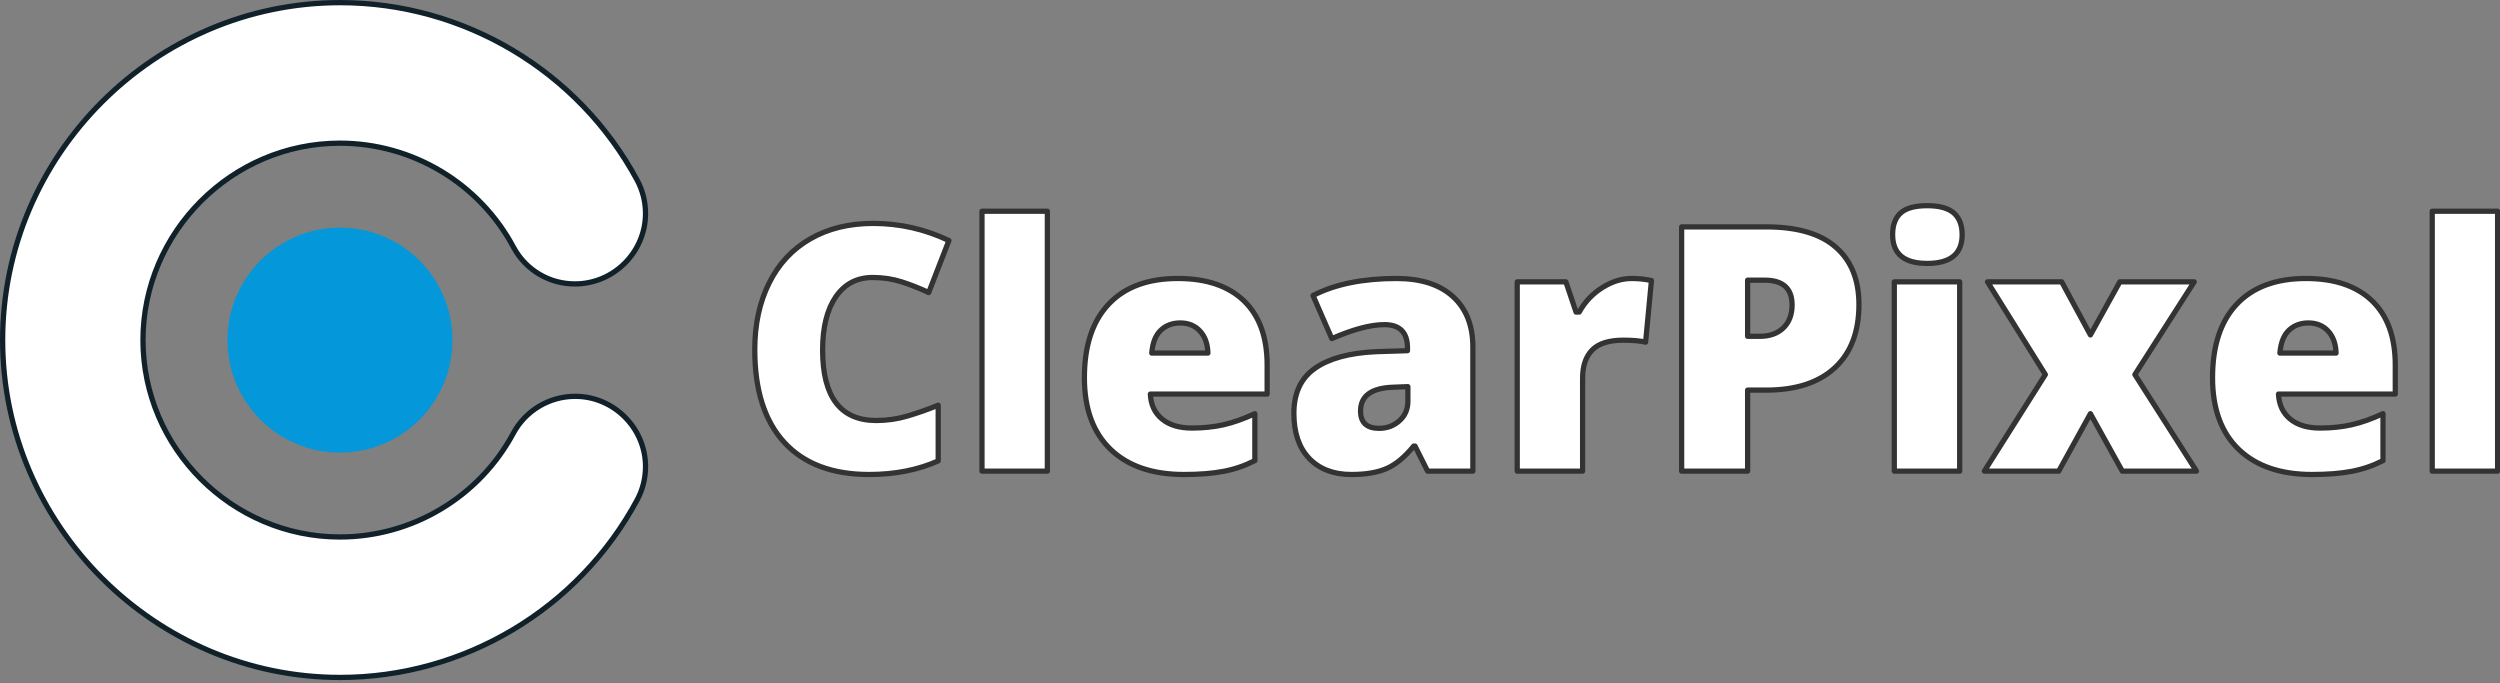
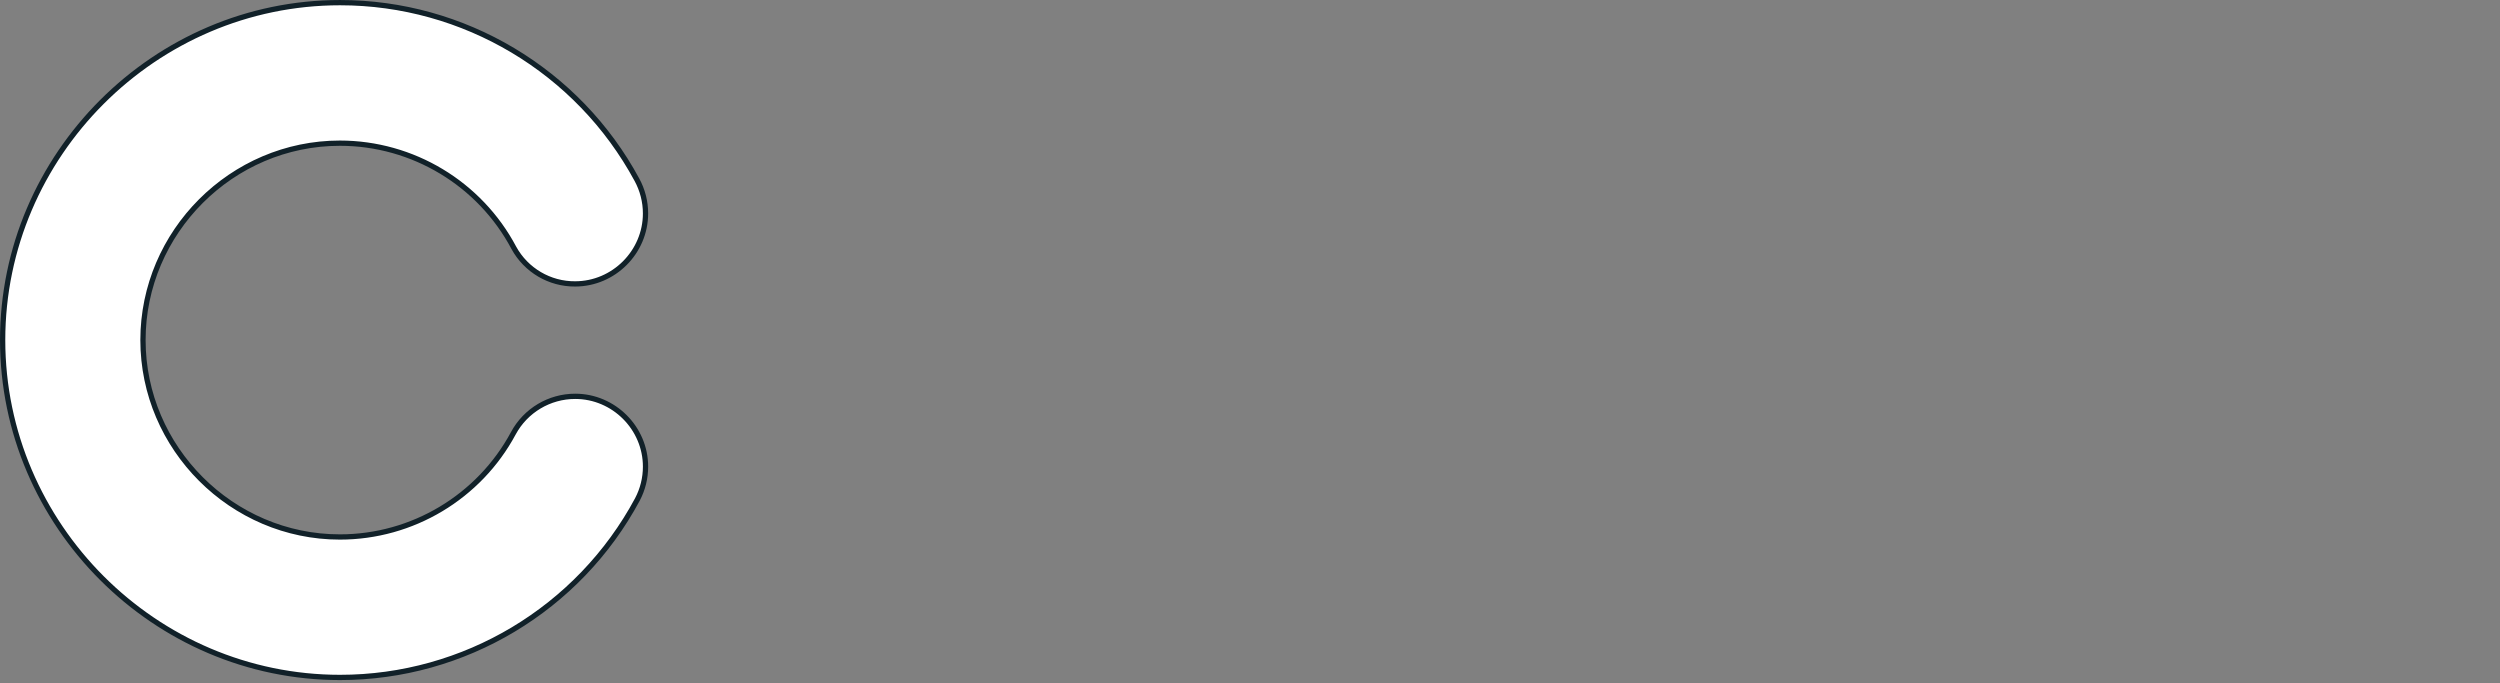
<svg xmlns="http://www.w3.org/2000/svg" width="100%" height="100%" viewBox="0 0 472 129" version="1.1" xml:space="preserve" style="fill-rule:evenodd;clip-rule:evenodd;stroke-linejoin:round;stroke-miterlimit:2;">
  <rect x="0" y="0" width="472" height="129" fill="#808080" stroke="none" />
  <g transform="matrix(1,0,0,1,-16.02,-13.151)">
    <g transform="matrix(1.274,0,0,1.274,16.52,13.651)">
      <g>
-         <rect x="0" y="0" width="60" height="62.978" style="fill:rgb(51,51,51);fill-opacity:0;" />
        <g transform="matrix(1,0,0,1,-0.011,0.011)">
          <g>
            <path d="M84.85,58.33C84.854,58.33 84.859,58.33 84.863,58.33C90.579,58.33 95.283,63.034 95.283,68.75C95.283,70.444 94.87,72.112 94.08,73.61C85.386,89.83 68.414,99.989 50.011,99.989C22.582,99.989 0.011,77.419 0.011,49.989C0.011,22.56 22.582,-0.011 50.011,-0.011C68.354,-0.011 85.28,10.083 94,26.22C94.84,27.756 95.281,29.479 95.281,31.23C95.281,36.95 90.58,41.659 84.86,41.67C81.083,41.7 77.583,39.643 75.77,36.33C70.718,26.797 60.776,20.814 49.987,20.814C33.979,20.814 20.807,33.987 20.807,49.994C20.807,66.002 33.979,79.174 49.987,79.174C60.723,79.174 70.625,73.25 75.7,63.79C77.513,60.432 81.034,58.331 84.85,58.33Z" style="fill:white;fill-rule:nonzero;stroke:rgb(17,33,41);stroke-width:0.78px;" />
-             <circle cx="50" cy="50" r="16.67" style="fill:rgb(4,151,217);" />
          </g>
        </g>
      </g>
    </g>
    <g transform="matrix(1.87,0,0,1.87,155.248,102.1)">
      <g>
        <g>
          <g>
-             <path d="M13.65,-19.55C12.063,-19.55 10.823,-18.9 9.93,-17.6C9.043,-16.3 8.6,-14.51 8.6,-12.23C8.6,-7.483 10.407,-5.11 14.02,-5.11C15.107,-5.11 16.163,-5.263 17.19,-5.57C18.21,-5.87 19.237,-6.233 20.27,-6.66L20.27,-1.03C18.217,-0.117 15.89,0.34 13.29,0.34C9.57,0.34 6.717,-0.74 4.73,-2.9C2.743,-5.06 1.75,-8.18 1.75,-12.26C1.75,-14.813 2.233,-17.057 3.2,-18.99C4.16,-20.923 5.543,-22.41 7.35,-23.45C9.15,-24.49 11.27,-25.01 13.71,-25.01C16.377,-25.01 18.923,-24.433 21.35,-23.28L19.31,-18.03C18.403,-18.457 17.493,-18.817 16.58,-19.11C15.667,-19.403 14.69,-19.55 13.65,-19.55ZM31.29,-26.24L31.29,0L24.69,0L24.69,-26.24L31.29,-26.24ZM45.08,0.34C41.9,0.34 39.43,-0.507 37.67,-2.2C35.91,-3.893 35.03,-6.303 35.03,-9.43C35.03,-12.657 35.847,-15.133 37.48,-16.86C39.107,-18.587 41.433,-19.45 44.46,-19.45C47.34,-19.45 49.563,-18.7 51.13,-17.2C52.697,-15.693 53.48,-13.53 53.48,-10.71L53.48,-7.78L41.69,-7.78C41.737,-6.707 42.13,-5.867 42.87,-5.26C43.603,-4.653 44.607,-4.35 45.88,-4.35C47.033,-4.35 48.097,-4.46 49.07,-4.68C50.043,-4.9 51.1,-5.273 52.24,-5.8L52.24,-1.06C51.2,-0.533 50.13,-0.17 49.03,0.03C47.93,0.237 46.613,0.34 45.08,0.34ZM44.7,-14.96C43.92,-14.96 43.27,-14.717 42.75,-14.23C42.223,-13.737 41.917,-12.967 41.83,-11.92L47.5,-11.92C47.473,-12.847 47.21,-13.583 46.71,-14.13C46.21,-14.683 45.54,-14.96 44.7,-14.96ZM74.25,0L69.68,0L68.41,-2.53L68.28,-2.53C67.387,-1.43 66.48,-0.677 65.56,-0.27C64.64,0.137 63.447,0.34 61.98,0.34C60.187,0.34 58.77,-0.2 57.73,-1.28C56.697,-2.36 56.18,-3.88 56.18,-5.84C56.18,-7.873 56.89,-9.387 58.31,-10.38C59.723,-11.373 61.773,-11.933 64.46,-12.06L67.65,-12.16L67.65,-12.43C67.65,-14.003 66.873,-14.79 65.32,-14.79C63.927,-14.79 62.157,-14.32 60.01,-13.38L58.11,-17.73C60.33,-18.877 63.14,-19.45 66.54,-19.45C68.993,-19.45 70.89,-18.843 72.23,-17.63C73.577,-16.41 74.25,-14.71 74.25,-12.53L74.25,0ZM64.78,-4.32C65.58,-4.32 66.263,-4.573 66.83,-5.08C67.403,-5.587 67.69,-6.243 67.69,-7.05L67.69,-8.53L66.17,-8.47C63.997,-8.39 62.91,-7.59 62.91,-6.07C62.91,-4.903 63.533,-4.32 64.78,-4.32ZM90.27,-19.45C90.843,-19.45 91.39,-19.403 91.91,-19.31L92.28,-19.24L91.69,-13.02C91.15,-13.153 90.4,-13.22 89.44,-13.22C88,-13.22 86.957,-12.893 86.31,-12.24C85.657,-11.58 85.33,-10.63 85.33,-9.39L85.33,0L78.73,0L78.73,-19.11L83.64,-19.11L84.67,-16.06L84.99,-16.06C85.543,-17.067 86.31,-17.883 87.29,-18.51C88.277,-19.137 89.27,-19.45 90.27,-19.45ZM113.23,-16.82C113.23,-14.06 112.417,-11.93 110.79,-10.43C109.163,-8.93 106.853,-8.18 103.86,-8.18L101.99,-8.18L101.99,0L95.33,0L95.33,-24.66L103.86,-24.66C106.98,-24.66 109.32,-23.98 110.88,-22.62C112.447,-21.26 113.23,-19.327 113.23,-16.82ZM101.99,-19.28L101.99,-13.61L103.21,-13.61C104.21,-13.61 105.003,-13.89 105.59,-14.45C106.183,-15.017 106.48,-15.793 106.48,-16.78C106.48,-18.447 105.557,-19.28 103.71,-19.28L101.99,-19.28ZM123.4,-19.11L123.4,0L116.8,0L116.8,-19.11L123.4,-19.11ZM116.63,-23.87C116.63,-24.857 116.907,-25.593 117.46,-26.08C118.013,-26.56 118.9,-26.8 120.12,-26.8C121.347,-26.8 122.243,-26.553 122.81,-26.06C123.37,-25.567 123.65,-24.837 123.65,-23.87C123.65,-21.937 122.473,-20.97 120.12,-20.97C117.793,-20.97 116.63,-21.937 116.63,-23.87ZM125.89,0L132.05,-9.75L126.21,-19.11L133.7,-19.11L136.6,-13.75L139.57,-19.11L147.08,-19.11L141.09,-9.75L147.31,0L139.82,0L136.6,-5.8L133.4,0L125.89,0ZM158.98,0.34C155.8,0.34 153.33,-0.507 151.57,-2.2C149.81,-3.893 148.93,-6.303 148.93,-9.43C148.93,-12.657 149.747,-15.133 151.38,-16.86C153.007,-18.587 155.333,-19.45 158.36,-19.45C161.24,-19.45 163.463,-18.7 165.03,-17.2C166.597,-15.693 167.38,-13.53 167.38,-10.71L167.38,-7.78L155.59,-7.78C155.637,-6.707 156.03,-5.867 156.77,-5.26C157.503,-4.653 158.507,-4.35 159.78,-4.35C160.933,-4.35 161.997,-4.46 162.97,-4.68C163.943,-4.9 165,-5.273 166.14,-5.8L166.14,-1.06C165.1,-0.533 164.03,-0.17 162.93,0.03C161.83,0.237 160.513,0.34 158.98,0.34ZM158.6,-14.96C157.82,-14.96 157.17,-14.717 156.65,-14.23C156.123,-13.737 155.817,-12.967 155.73,-11.92L161.4,-11.92C161.373,-12.847 161.11,-13.583 160.61,-14.13C160.11,-14.683 159.44,-14.96 158.6,-14.96ZM177.71,-26.24L177.71,0L171.11,0L171.11,-26.24L177.71,-26.24Z" style="fill:white;fill-rule:nonzero;stroke:rgb(51,51,51);stroke-width:0.53px;" />
-           </g>
+             </g>
        </g>
      </g>
    </g>
  </g>
</svg>